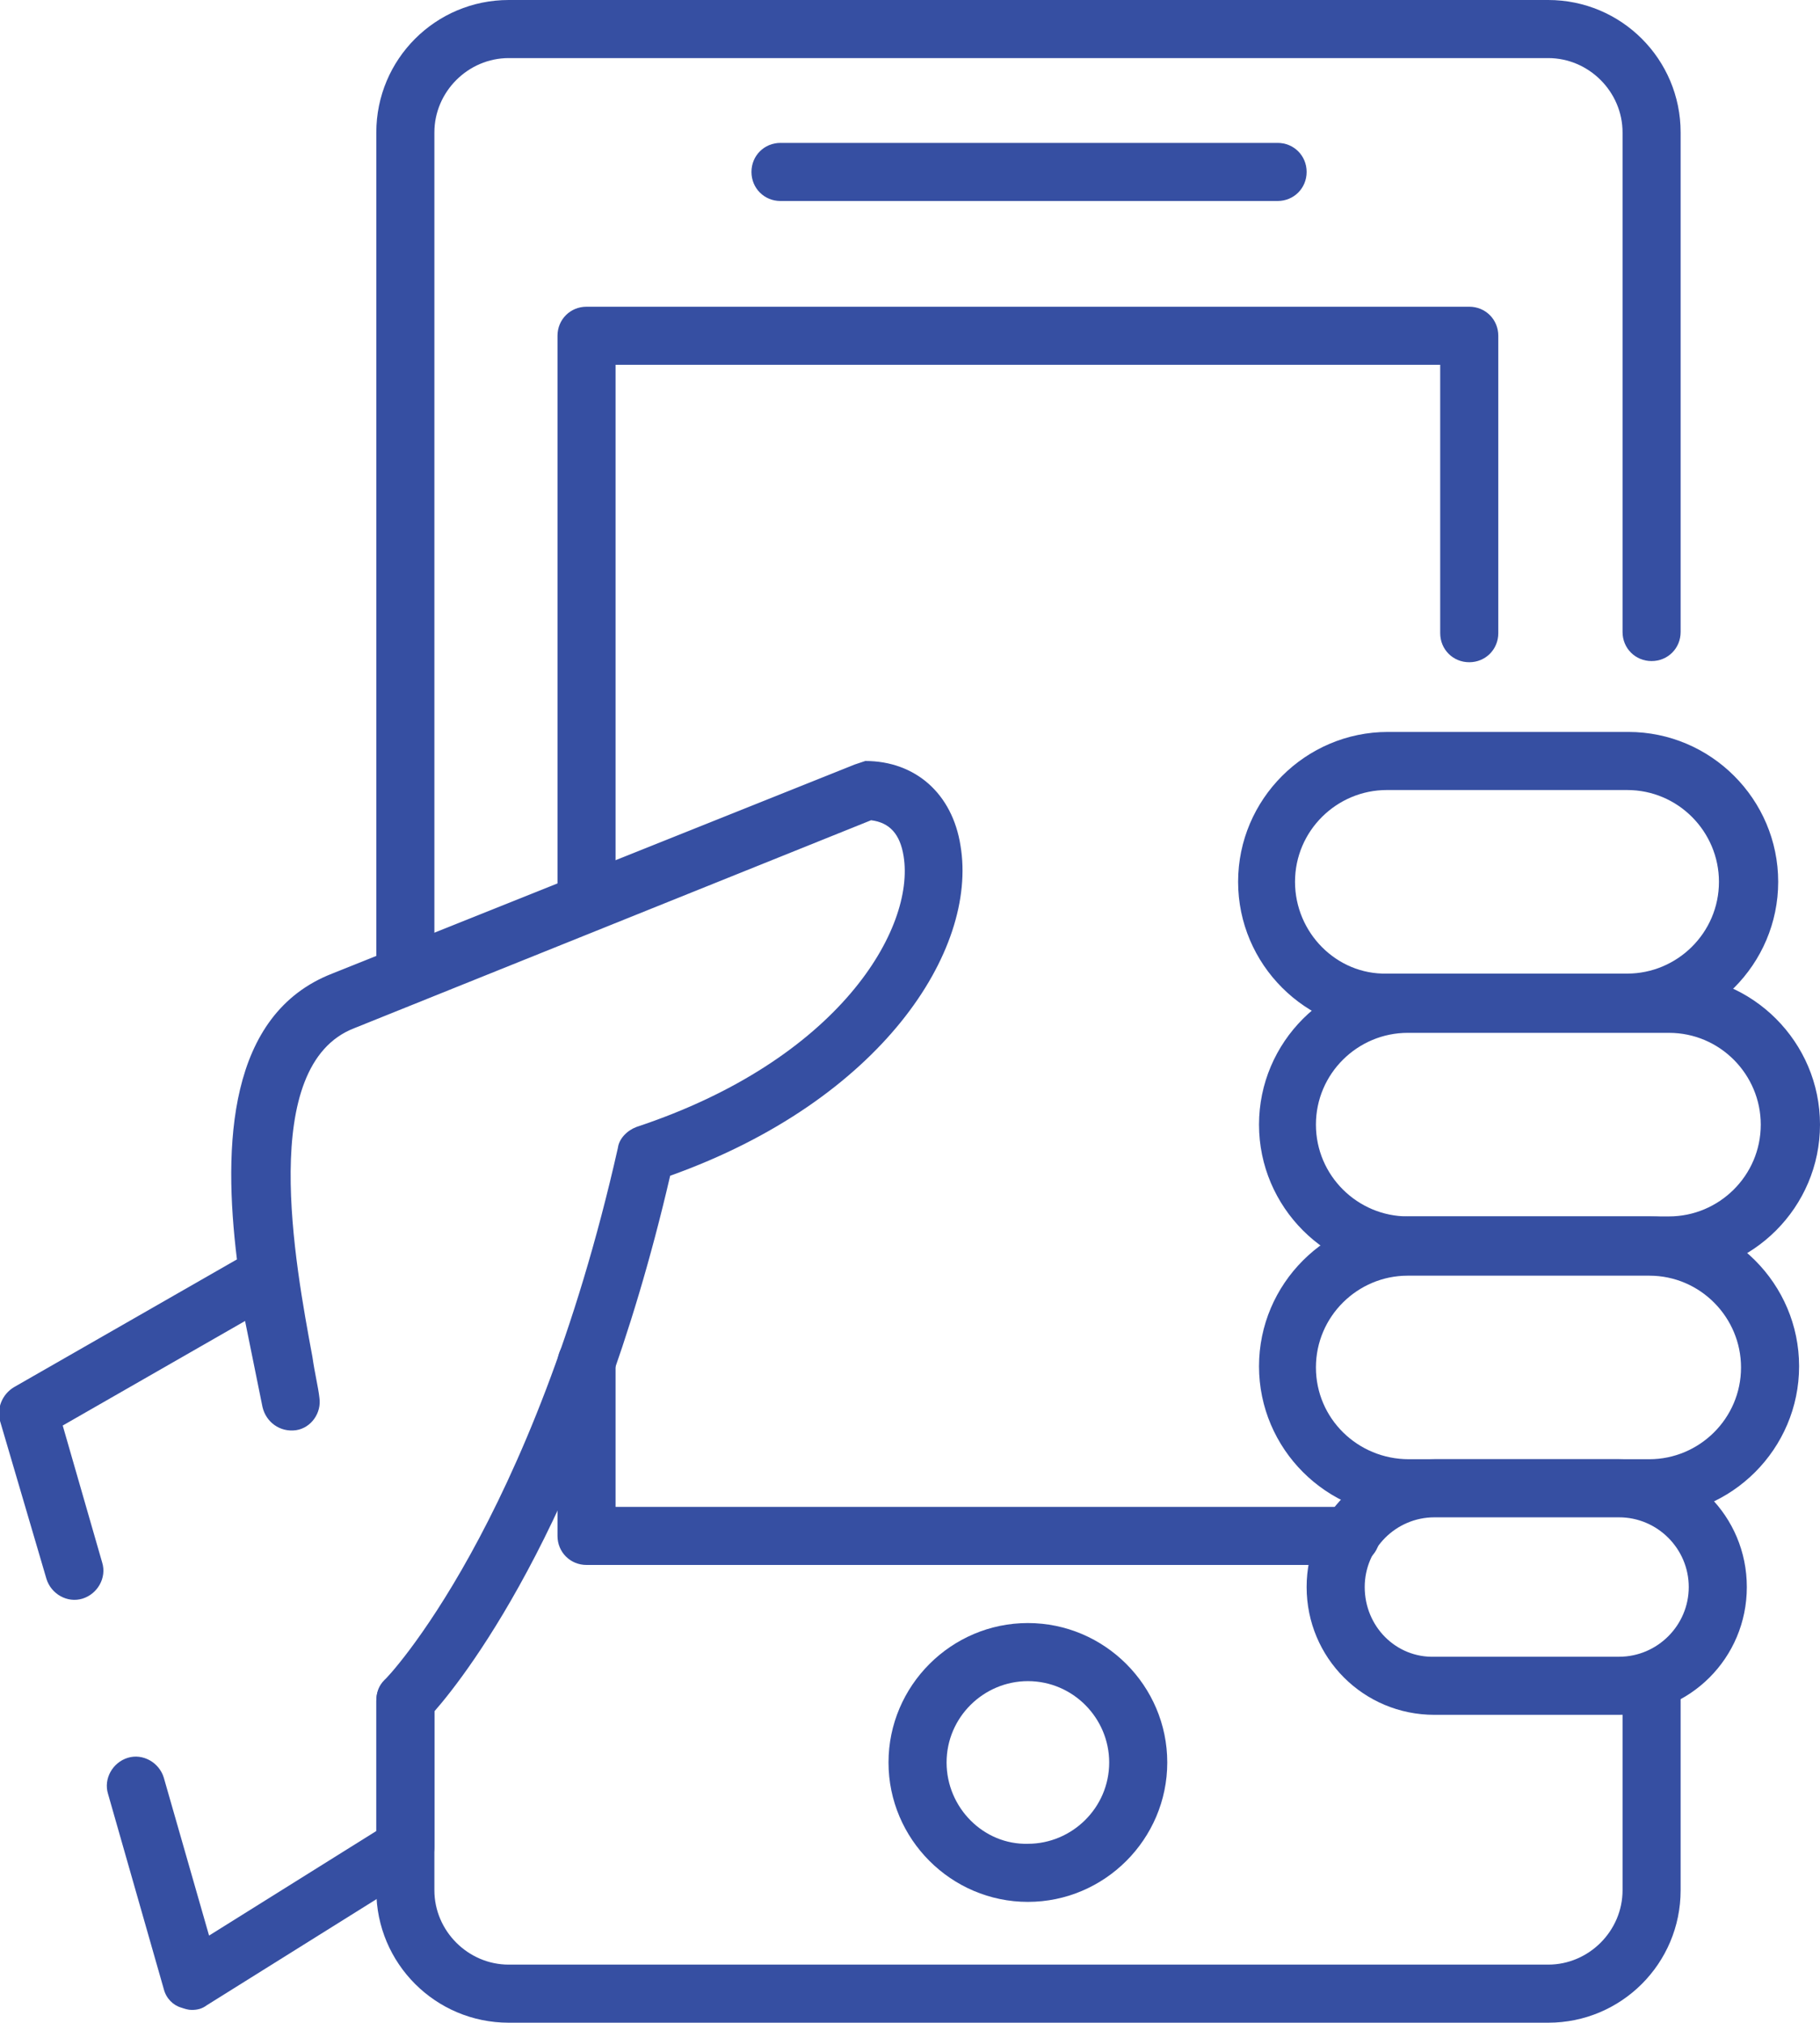
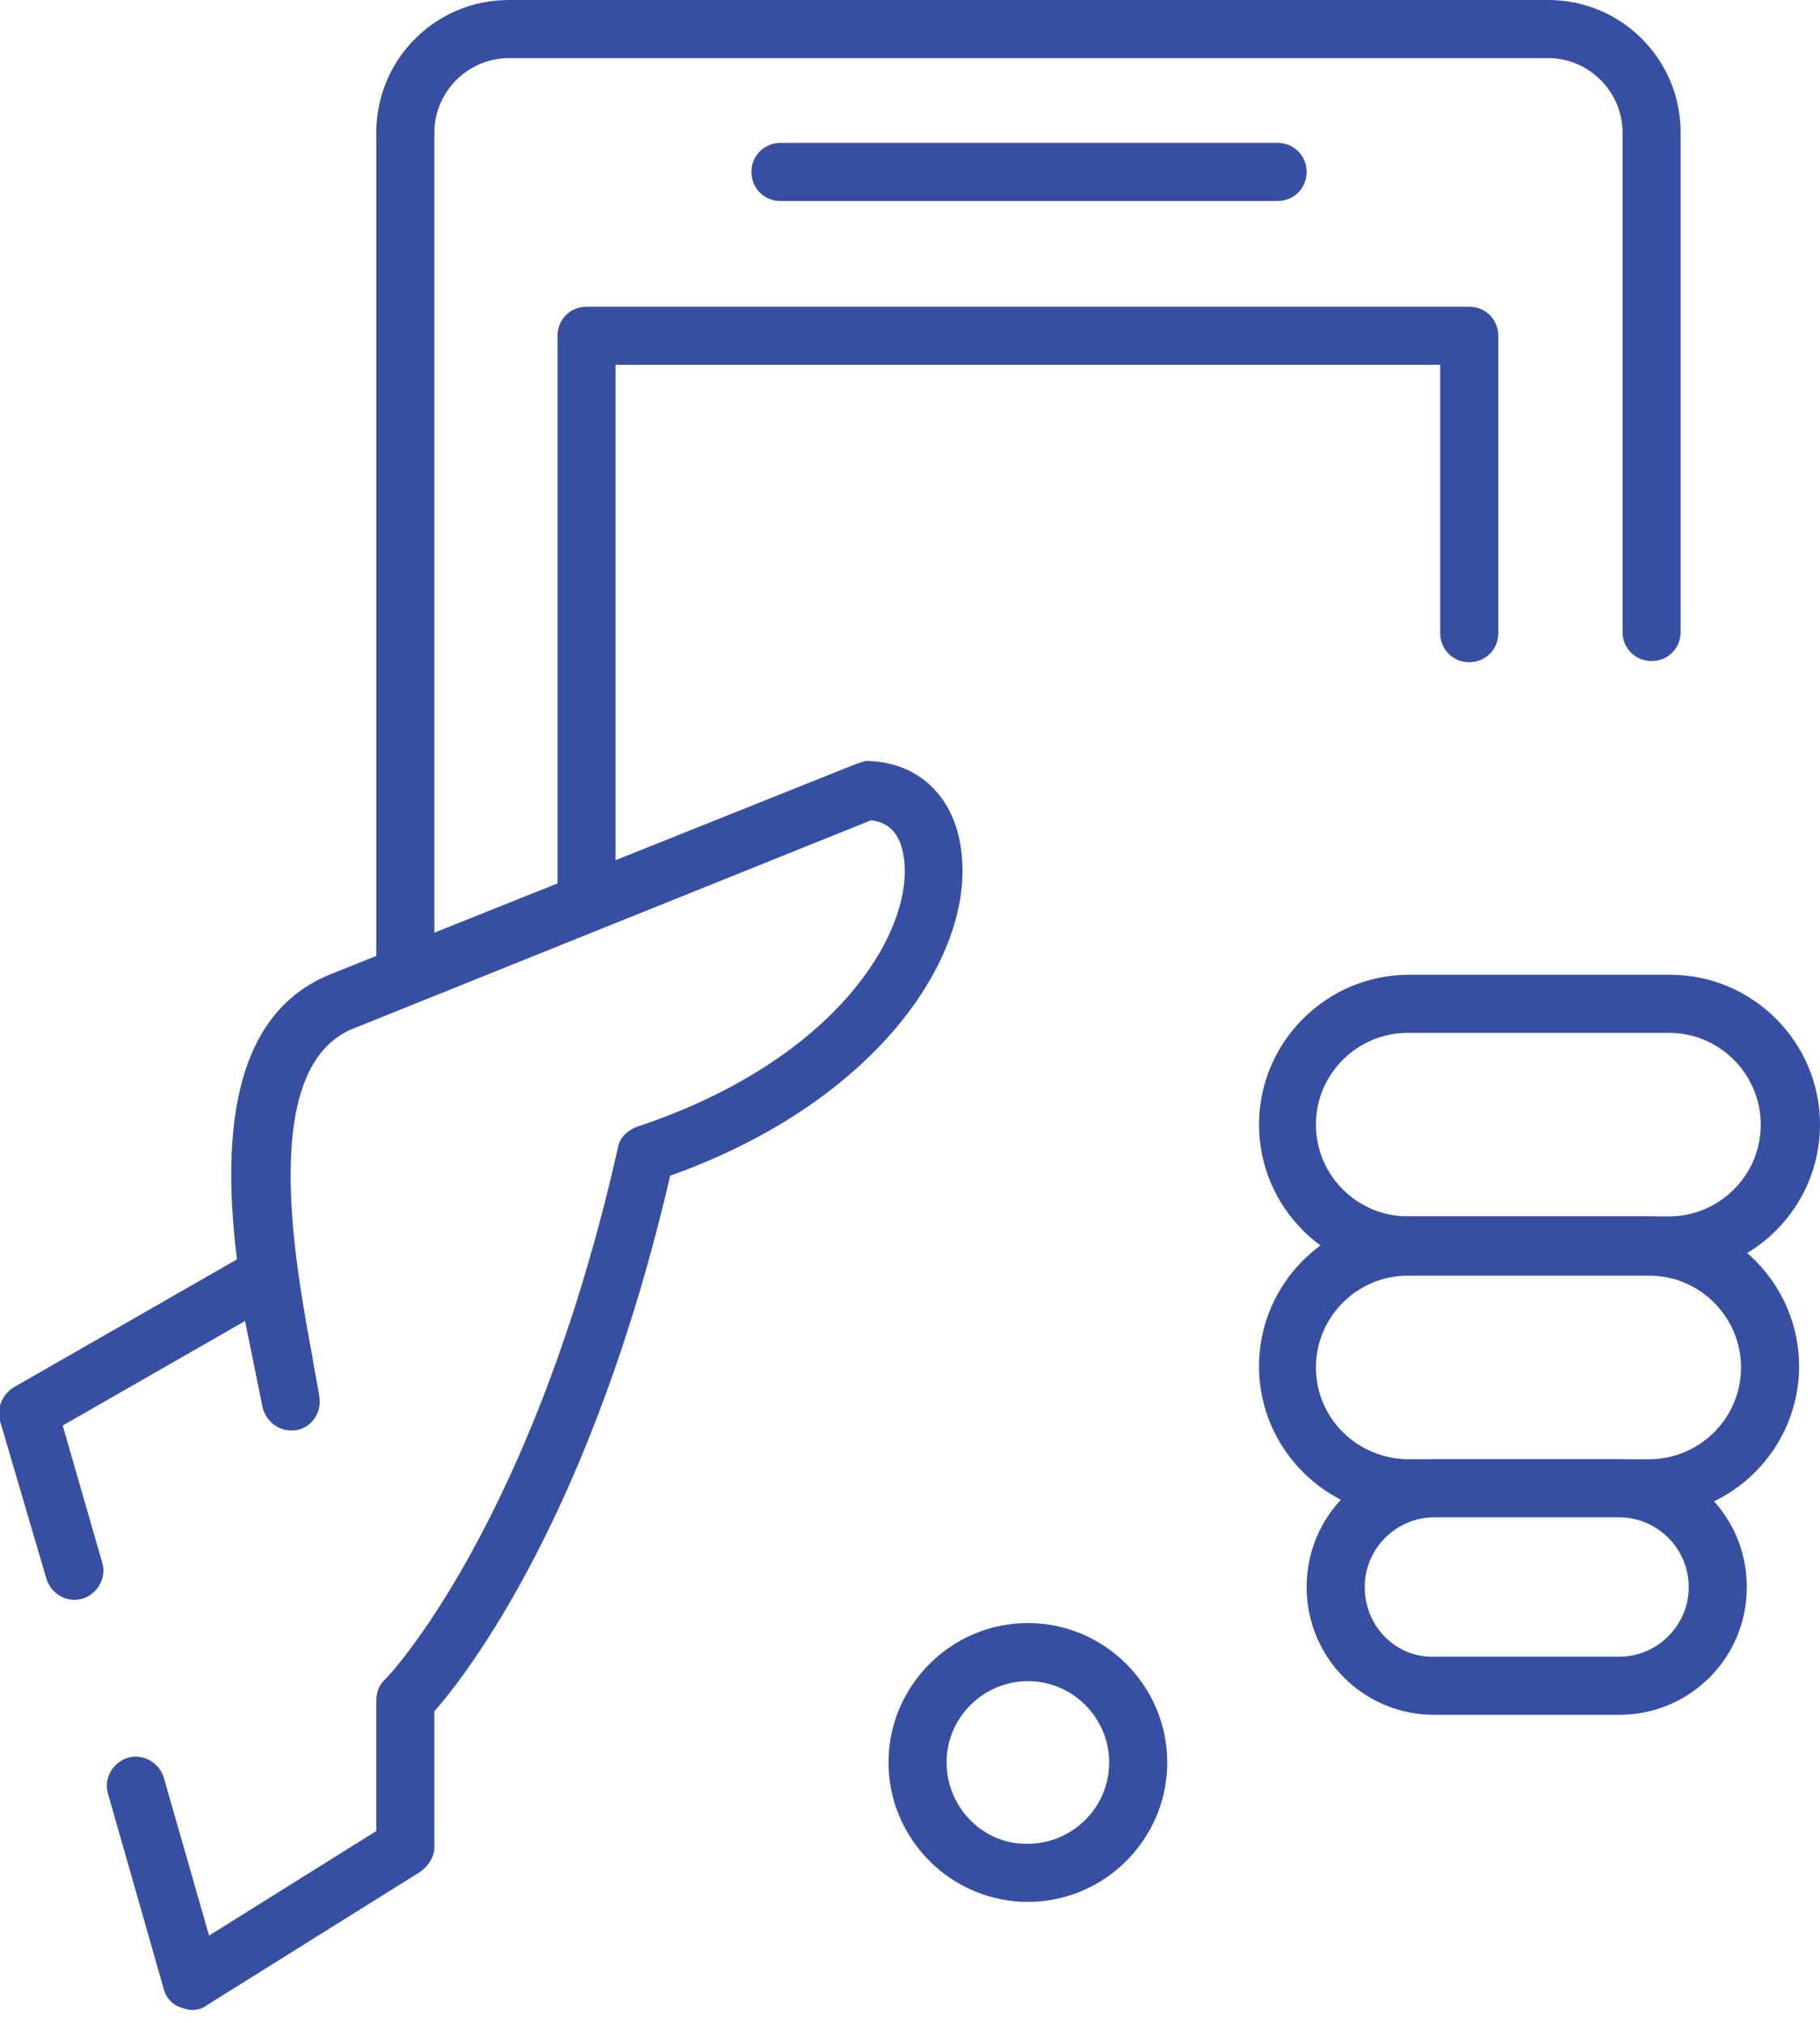
<svg xmlns="http://www.w3.org/2000/svg" xmlns:xlink="http://www.w3.org/1999/xlink" version="1.1" id="Layer_1" x="0px" y="0px" viewBox="0 0 156.7 174.1" style="enable-background:new 0 0 156.7 174.1;" xml:space="preserve">
  <g>
    <defs>
      <path id="SVGID_1_" d="M67.2,12.3c-1.4,0-2.5,1.1-2.5,2.5s1.1,2.5,2.5,2.5h42.8c1.4,0,2.5-1.1,2.5-2.5s-1.1-2.5-2.5-2.5H67.2z" />
    </defs>
    <use xlink:href="#SVGID_1_" style="overflow:visible;fill:#364FA2;" />
    <clipPath id="SVGID_2_">
      <use xlink:href="#SVGID_1_" style="overflow:visible;" />
    </clipPath>
  </g>
  <g>
    <defs>
-       <path id="SVGID_3_" d="M43.8,0c-6.3,0-11.4,5.1-11.4,11.4V84c0,1.4,1.1,2.5,2.5,2.5s2.5-1.1,2.5-2.5V11.4c0-3.5,2.9-6.4,6.4-6.4    h89.5c3.5,0,6.4,2.9,6.4,6.4v43c0,1.4,1.1,2.5,2.5,2.5c1.4,0,2.5-1.1,2.5-2.5v-43c0-6.3-5.1-11.4-11.4-11.4H43.8z" />
+       <path id="SVGID_3_" d="M43.8,0c-6.3,0-11.4,5.1-11.4,11.4V84c0,1.4,1.1,2.5,2.5,2.5s2.5-1.1,2.5-2.5V11.4c0-3.5,2.9-6.4,6.4-6.4    h89.5c3.5,0,6.4,2.9,6.4,6.4v43c0,1.4,1.1,2.5,2.5,2.5c1.4,0,2.5-1.1,2.5-2.5v-43c0-6.3-5.1-11.4-11.4-11.4z" />
    </defs>
    <use xlink:href="#SVGID_3_" style="overflow:visible;fill:#364FA2;" />
    <clipPath id="SVGID_4_">
      <use xlink:href="#SVGID_3_" style="overflow:visible;" />
    </clipPath>
  </g>
  <g>
    <defs>
-       <path id="SVGID_5_" d="M139.7,144.7v18c0,3.5-2.9,6.4-6.4,6.4H43.8c-3.5,0-6.4-2.9-6.4-6.4v-16.3c0-1.4-1.1-2.5-2.5-2.5    s-2.5,1.1-2.5,2.5v16.3c0,6.3,5.1,11.4,11.4,11.4h89.5c6.3,0,11.4-5.1,11.4-11.4v-18c0-1.4-1.1-2.5-2.5-2.5    C140.8,142.2,139.7,143.3,139.7,144.7" />
-     </defs>
+       </defs>
    <use xlink:href="#SVGID_5_" style="overflow:visible;fill:#364FA2;" />
    <clipPath id="SVGID_6_">
      <use xlink:href="#SVGID_5_" style="overflow:visible;" />
    </clipPath>
  </g>
  <g>
    <defs>
      <path id="SVGID_7_" d="M50.5,26.4c-1.4,0-2.5,1.1-2.5,2.5v48.8c0,1.4,1.1,2.5,2.5,2.5c1.4,0,2.5-1.1,2.5-2.5V31.4h71v23.1    c0,1.4,1.1,2.5,2.5,2.5c1.4,0,2.5-1.1,2.5-2.5V28.9c0-1.4-1.1-2.5-2.5-2.5H50.5z" />
    </defs>
    <use xlink:href="#SVGID_7_" style="overflow:visible;fill:#364FA2;" />
    <clipPath id="SVGID_8_">
      <use xlink:href="#SVGID_7_" style="overflow:visible;" />
    </clipPath>
  </g>
  <g>
    <defs>
-       <path id="SVGID_9_" d="M48,117.3v14.9c0,1.4,1.1,2.5,2.5,2.5h65.8c1.4,0,2.5-1.1,2.5-2.5c0-1.4-1.1-2.5-2.5-2.5H53v-12.4    c0-1.4-1.1-2.5-2.5-2.5C49.1,114.8,48,115.9,48,117.3" />
-     </defs>
+       </defs>
    <use xlink:href="#SVGID_9_" style="overflow:visible;fill:#364FA2;" />
    <clipPath id="SVGID_10_">
      <use xlink:href="#SVGID_9_" style="overflow:visible;" />
    </clipPath>
  </g>
  <g>
    <defs>
      <path id="SVGID_11_" d="M81.5,151.7c0-3.9,3.2-7,7-7c3.9,0,7,3.2,7,7c0,3.9-3.2,7-7,7C84.7,158.8,81.5,155.6,81.5,151.7     M76.5,151.7c0,6.6,5.4,12,12,12c6.6,0,12-5.4,12-12c0-6.6-5.4-12-12-12C81.9,139.7,76.5,145.1,76.5,151.7" />
    </defs>
    <use xlink:href="#SVGID_11_" style="overflow:visible;fill:#364FA2;" />
    <clipPath id="SVGID_12_">
      <use xlink:href="#SVGID_11_" style="overflow:visible;" />
    </clipPath>
  </g>
  <g>
    <defs>
-       <path id="SVGID_13_" d="M111.5,75.9c0-4.4,3.6-7.9,7.9-7.9h20.7c4.4,0,7.9,3.6,7.9,7.9c0,4.4-3.6,7.9-7.9,7.9h-20.7    C115.1,83.9,111.5,80.3,111.5,75.9 M119.5,63c-7.1,0-12.9,5.8-12.9,12.9c0,7.1,5.8,12.9,12.9,12.9h20.7c7.1,0,12.9-5.8,12.9-12.9    c0-7.1-5.8-12.9-12.9-12.9H119.5z" />
-     </defs>
+       </defs>
    <use xlink:href="#SVGID_13_" style="overflow:visible;fill:#364FA2;" />
    <clipPath id="SVGID_14_">
      <use xlink:href="#SVGID_13_" style="overflow:visible;" />
    </clipPath>
  </g>
  <g>
    <defs>
      <path id="SVGID_15_" d="M113.3,96.8c0-4.4,3.6-7.9,7.9-7.9h22.5c4.4,0,7.9,3.6,7.9,7.9c0,4.4-3.6,7.9-7.9,7.9h-22.5    C116.9,104.7,113.3,101.2,113.3,96.8 M121.3,83.9c-7.1,0-12.9,5.8-12.9,12.9c0,7.1,5.8,12.9,12.9,12.9h22.5    c7.1,0,12.9-5.8,12.9-12.9c0-7.1-5.8-12.9-12.9-12.9H121.3z" />
    </defs>
    <use xlink:href="#SVGID_15_" style="overflow:visible;fill:#364FA2;" />
    <clipPath id="SVGID_16_">
      <use xlink:href="#SVGID_15_" style="overflow:visible;" />
    </clipPath>
  </g>
  <g>
    <defs>
      <path id="SVGID_17_" d="M113.3,117.7c0-4.4,3.6-7.9,7.9-7.9H142c4.4,0,7.9,3.6,7.9,7.9c0,4.4-3.6,7.9-7.9,7.9h-20.7    C116.9,125.6,113.3,122.1,113.3,117.7 M121.3,104.7c-7.1,0-12.9,5.8-12.9,12.9c0,7.1,5.8,12.9,12.9,12.9H142    c7.1,0,12.9-5.8,12.9-12.9c0-7.1-5.8-12.9-12.9-12.9H121.3z" />
    </defs>
    <use xlink:href="#SVGID_17_" style="overflow:visible;fill:#364FA2;" />
    <clipPath id="SVGID_18_">
      <use xlink:href="#SVGID_17_" style="overflow:visible;" />
    </clipPath>
  </g>
  <g>
    <defs>
      <path id="SVGID_19_" d="M117.5,136.6c0-3.3,2.7-6,6-6h15.9c3.3,0,6,2.7,6,6c0,3.3-2.7,6-6,6h-15.9    C120.2,142.7,117.5,140,117.5,136.6 M123.5,125.6c-6.1,0-11,4.9-11,11c0,6.1,4.9,11,11,11h15.9c6.1,0,11-4.9,11-11    c0-6.1-4.9-11-11-11H123.5z" />
    </defs>
    <use xlink:href="#SVGID_19_" style="overflow:visible;fill:#364FA2;" />
    <clipPath id="SVGID_20_">
      <use xlink:href="#SVGID_19_" style="overflow:visible;" />
    </clipPath>
  </g>
  <g>
    <defs>
      <path id="SVGID_21_" d="M73.6,65.8l-45,18c-9,3.5-9.4,14.8-8.2,24.6l-19.2,11c-1,0.6-1.5,1.8-1.2,2.9L4,135.9    c0.4,1.3,1.8,2.1,3.1,1.7c1.3-0.4,2.1-1.8,1.7-3.1l-3.4-11.8l15.7-9l1.5,7.4c0.3,1.3,1.5,2.2,2.9,2c1.3-0.2,2.2-1.5,2-2.8    c-0.1-0.9-0.4-2.1-0.6-3.5c-1.5-8.1-4.7-25.1,3.6-28.3L75,70.6c1.6,0.2,2.5,1.2,2.8,3.1c1,6.2-5.5,17.5-23,23.3    c-0.8,0.3-1.5,1-1.6,1.8c-7.3,32.4-19.9,45.7-20.1,45.8c-0.5,0.5-0.7,1.1-0.7,1.8v11.2l-14.4,9l-3.9-13.6    c-0.4-1.3-1.8-2.1-3.1-1.7c-1.3,0.4-2.1,1.8-1.7,3.1l4.8,16.8c0.2,0.8,0.8,1.4,1.5,1.6c0.3,0.1,0.6,0.2,0.9,0.2    c0.5,0,0.9-0.1,1.3-0.4l18.4-11.5c0.7-0.5,1.2-1.3,1.2-2.1v-11.7c2.9-3.3,13.6-17.2,20.3-46.1c18.2-6.5,26.5-19.4,25-28.4    c-0.7-4.5-3.9-7.3-8.2-7.3C74.2,65.6,73.9,65.7,73.6,65.8" />
    </defs>
    <use xlink:href="#SVGID_21_" style="overflow:visible;fill:#364FA2;" />
    <clipPath id="SVGID_22_">
      <use xlink:href="#SVGID_21_" style="overflow:visible;" />
    </clipPath>
  </g>
</svg>